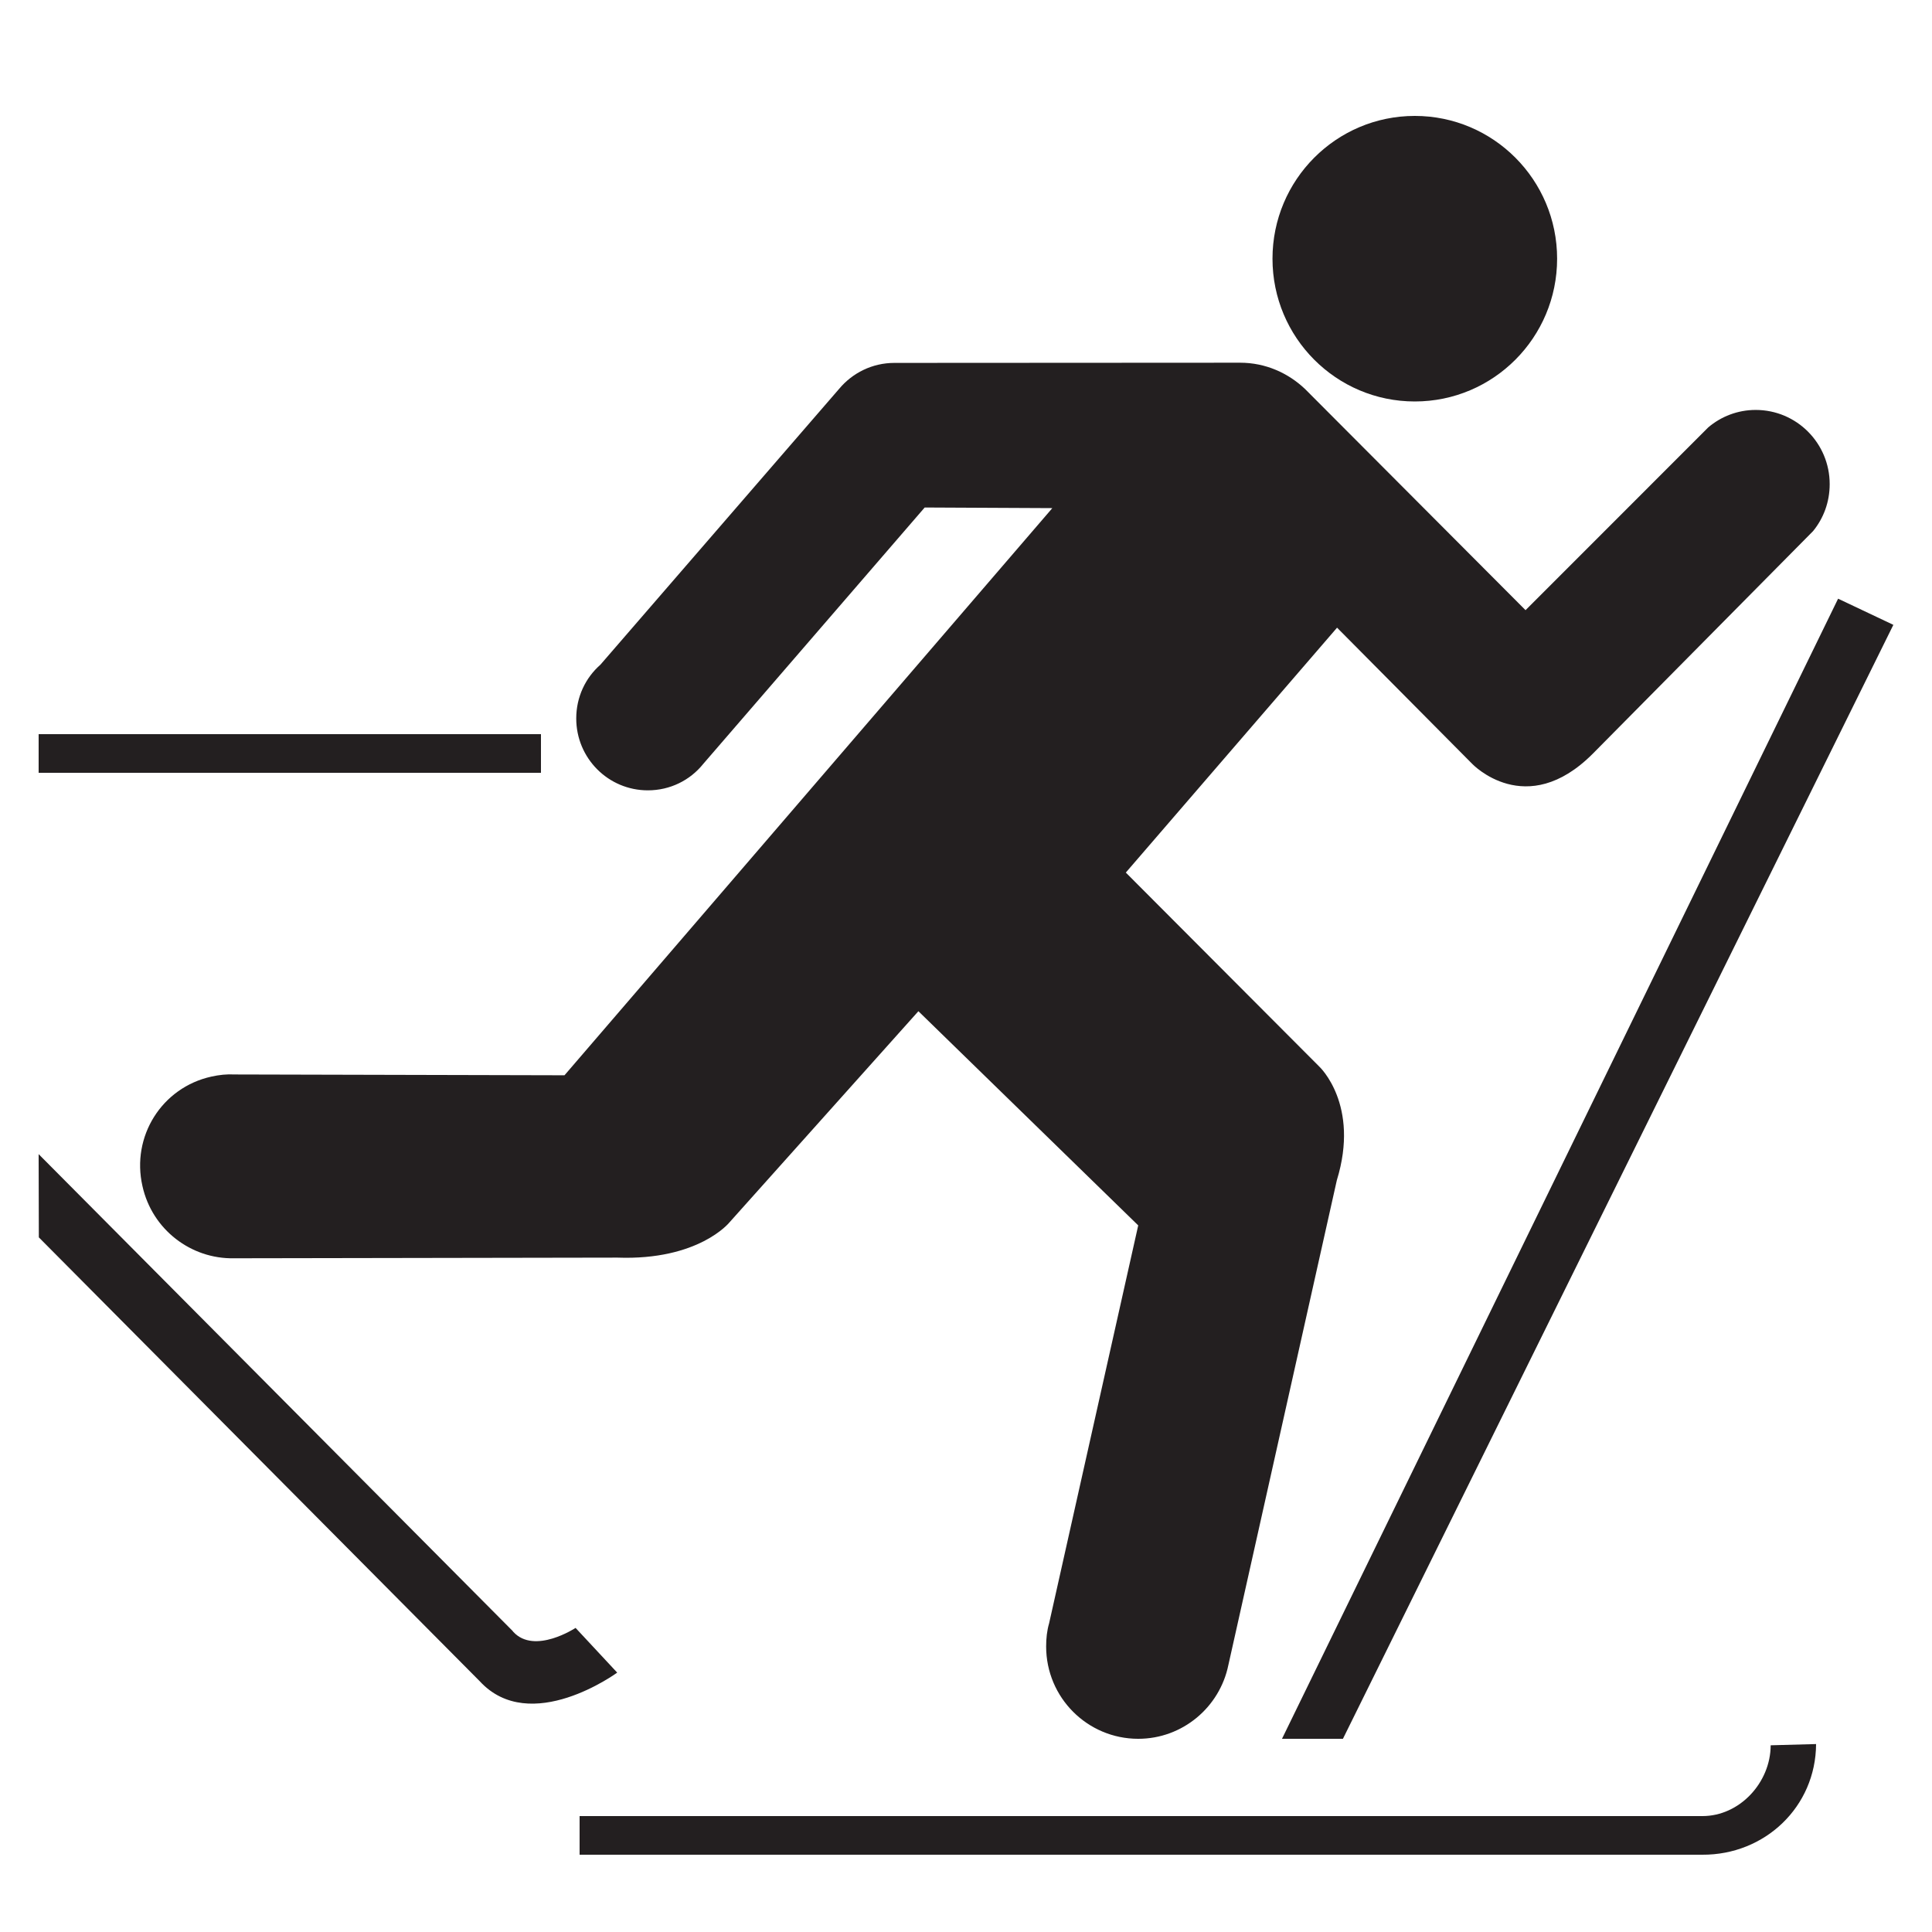
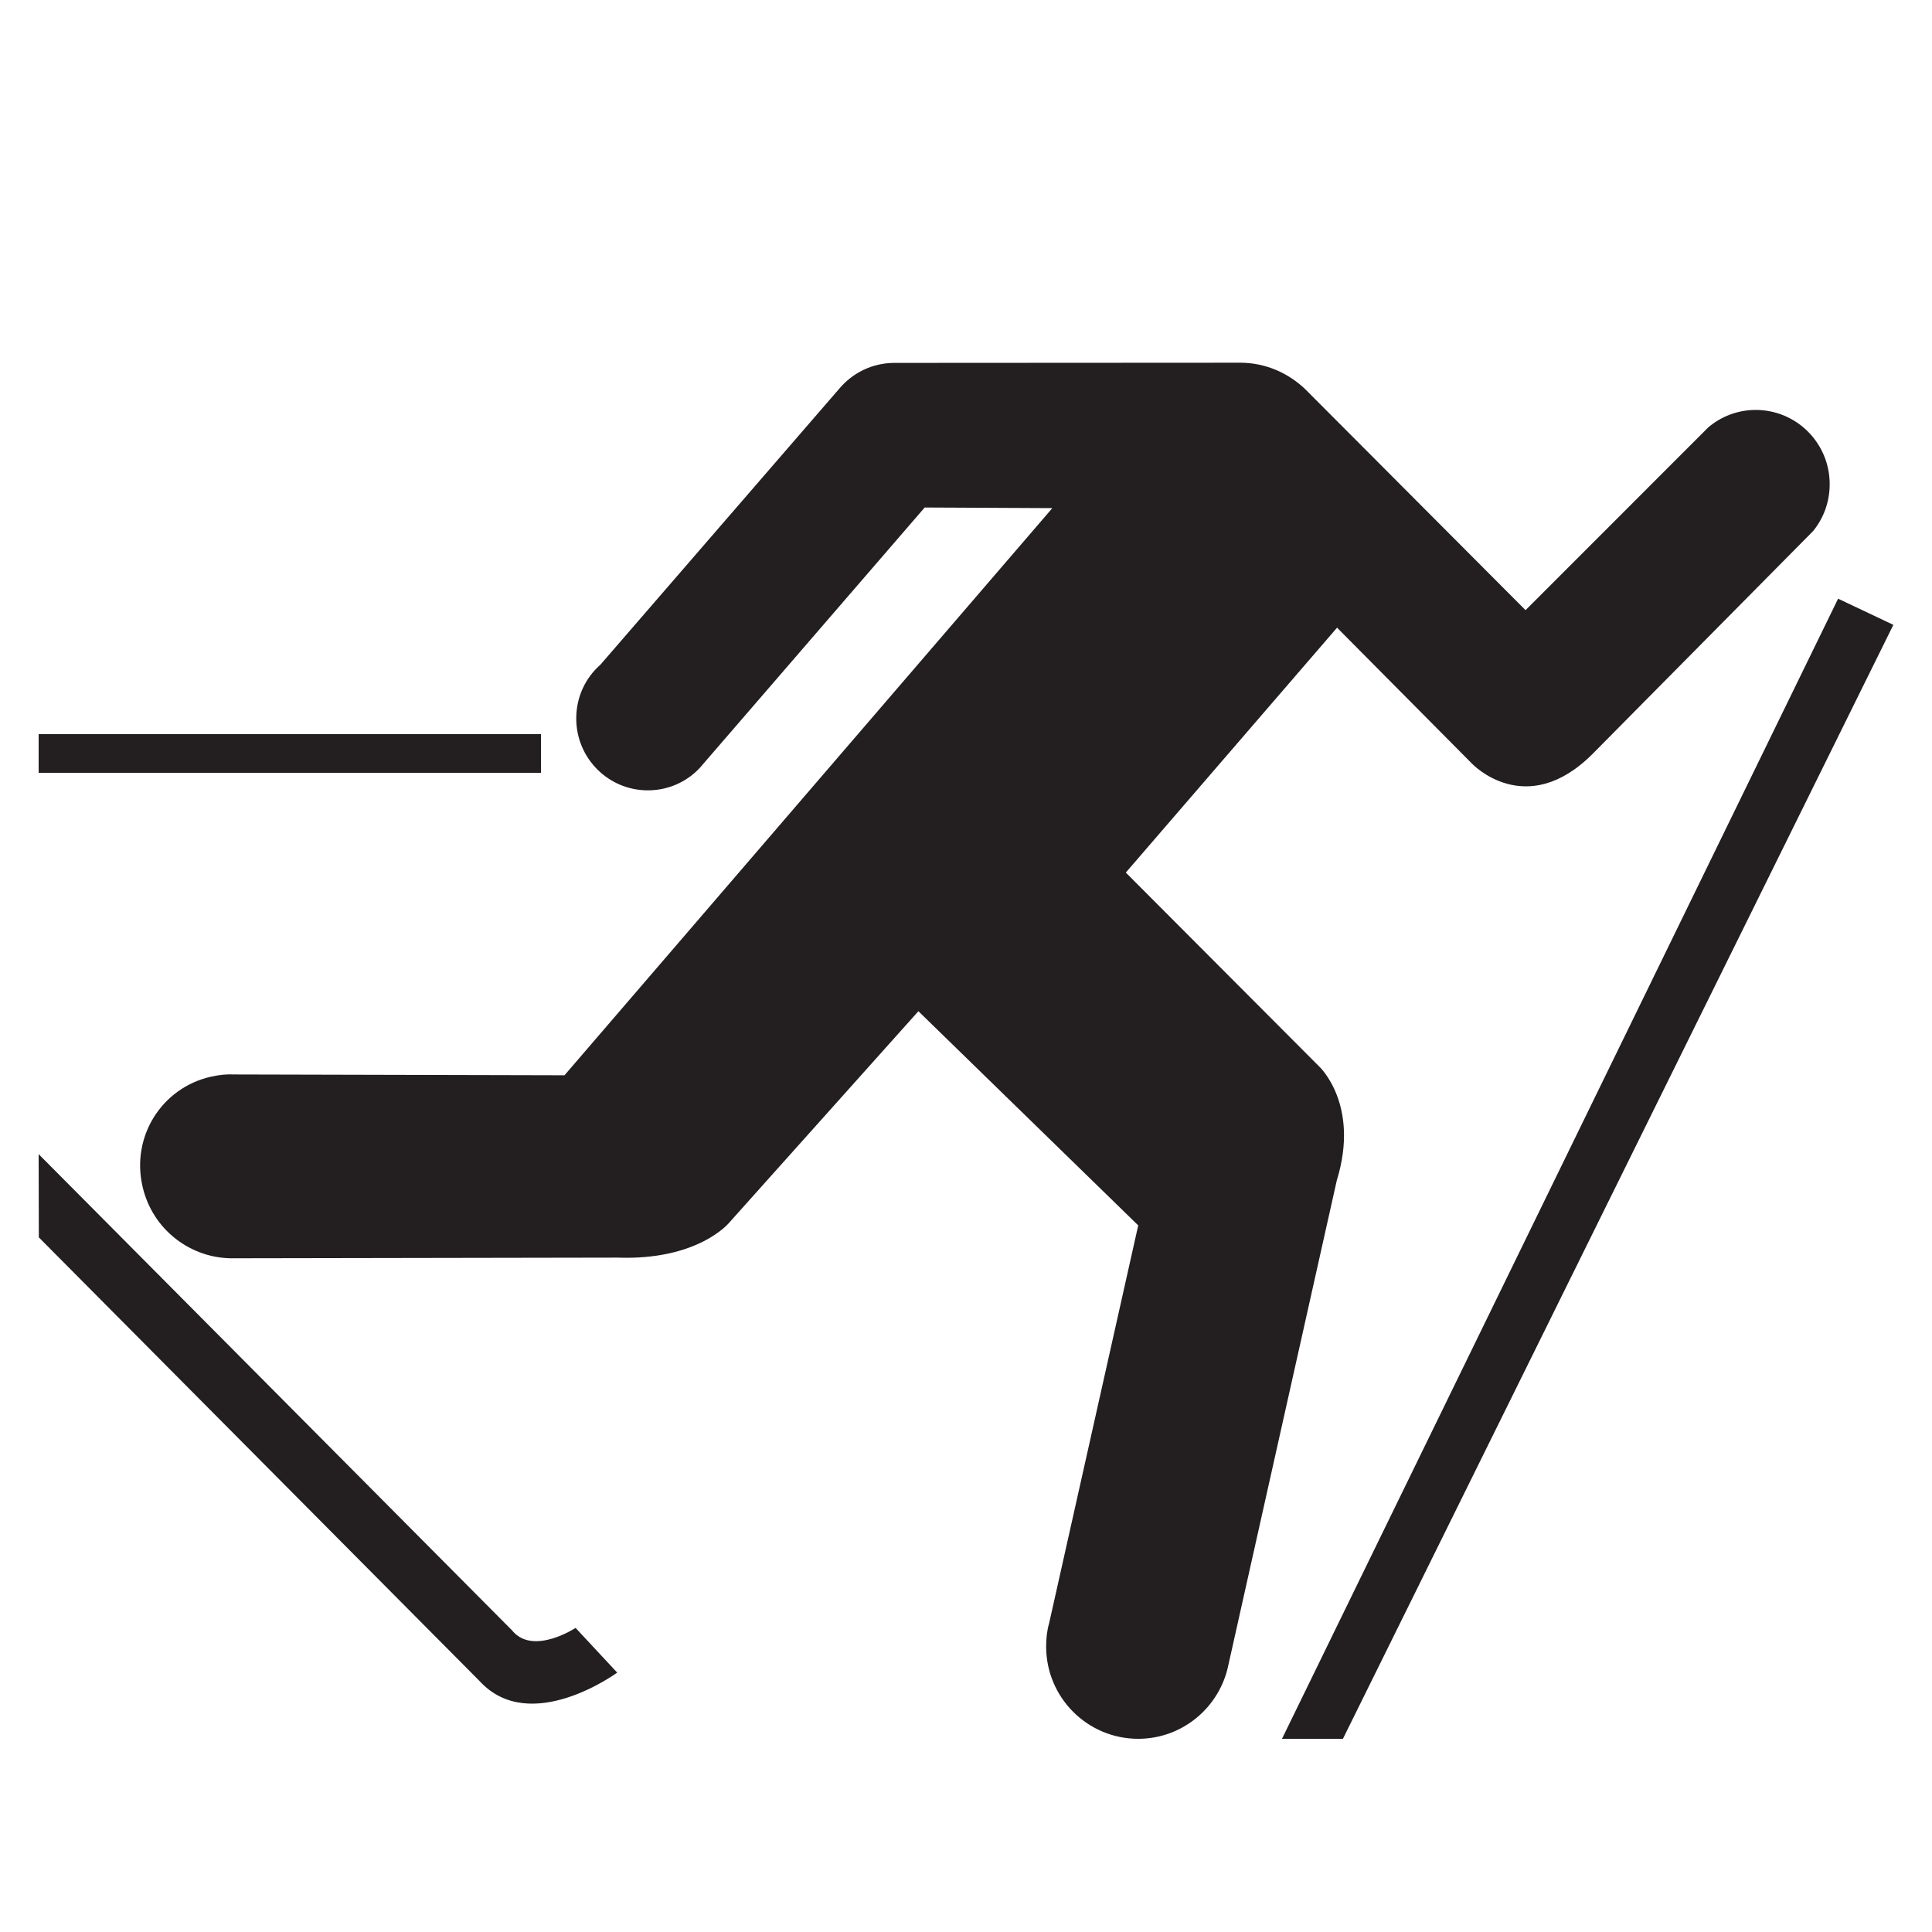
<svg xmlns="http://www.w3.org/2000/svg" width="800px" height="800px" viewBox="0 0 50 50" version="1.2" baseProfile="tiny" overflow="inherit">
  <g fill="#231F20">
-     <ellipse cx="36.615" cy="6.695" rx="3.683" ry="3.695" />
    <path d="M13.26 42.202l-12.26-12.333.005 2.154 11.411 11.487c1.311 1.425 3.557-.223 3.557-.223l-1.077-1.157s-1.061.698-1.61.104l-.026-.032zm-12.26-23.202h13v1h-13zm46.57-3.506l1.43.677-14.245 28.829h-1.577zm-23.639-2.36l-5.733 6.638c-.337.42-.854.682-1.431.682-1.028 0-1.854-.834-1.854-1.86 0-.556.239-1.052.625-1.391l6.179-7.14c.342-.409.854-.671 1.43-.671l8.948-.005c.658 0 1.246.268 1.681.682l5.705 5.722 4.727-4.729c.332-.283.763-.453 1.229-.453 1.061 0 1.915.862 1.915 1.92 0 .463-.158.883-.43 1.216l-5.7 5.76c-1.729 1.735-3.123.262-3.123.262l-3.496-3.523-5.467 6.338 5.009 5.023s1.055.982.452 2.94l-2.807 12.546c-.223 1.091-1.186 1.909-2.333 1.909-1.315 0-2.383-1.068-2.383-2.389 0-.208.021-.409.077-.601l2.306-10.297-5.689-5.543-4.895 5.471s-.794.982-2.894.906l-9.926.017c-1.11.021-2.116-.743-2.366-1.866-.294-1.287.5-2.553 1.784-2.836.201-.045.402-.066.598-.055l8.54.021 12.625-14.678-3.303-.016z" />
  </g>
-   <path fill="#231F20" d="M45.825 45.168c-.003.967-.804 1.832-1.765 1.832h-29.06v1h29.056c1.617.009 2.936-1.239 2.944-2.864l-1.175.032z" />
</svg>